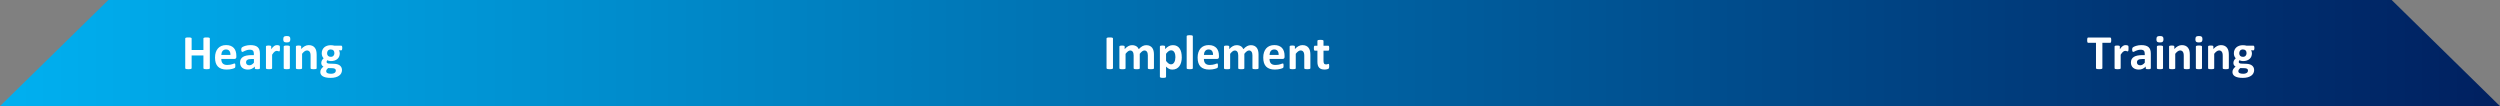
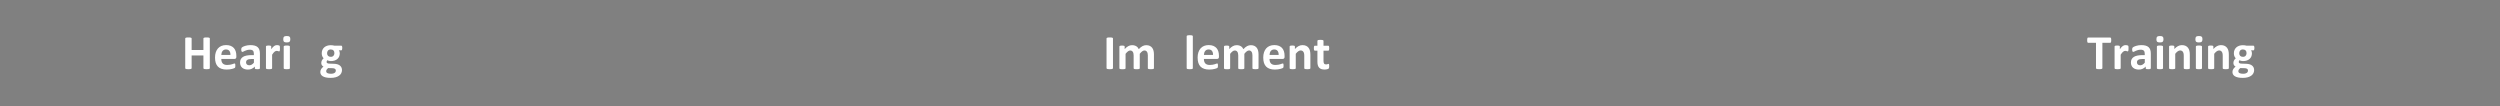
<svg xmlns="http://www.w3.org/2000/svg" id="_レイヤー_2" viewBox="0 0 1154 49">
  <rect x="0" y="0" width="1154" height="49" fill="#808080" stroke="none" />
  <defs>
    <style>.cls-1{fill:url(#_名称未設定グラデーション_25);fill-rule:evenodd;}.cls-1,.cls-2{stroke-width:0px;}.cls-2{fill:#fff;}</style>
    <linearGradient id="_名称未設定グラデーション_25" x1="0" y1="24.5" x2="1154" y2="24.5" gradientUnits="userSpaceOnUse">
      <stop offset="0" stop-color="#00b0f0" />
      <stop offset="1" stop-color="#002060" />
    </linearGradient>
  </defs>
  <g id="_レイヤー_1-2">
-     <polygon class="cls-1" points="1154 49 0 49 50 0 1104 0 1154 49" />
    <path class="cls-2" d="m96.85,31.47c0,.08-.02.14-.07.2-.05.06-.13.11-.24.15s-.26.07-.45.09-.42.03-.71.03-.53-.01-.72-.03c-.19-.02-.34-.05-.45-.09-.11-.04-.19-.09-.24-.15-.05-.06-.07-.13-.07-.2v-5.87h-5.44v5.87c0,.08-.02.14-.07.2-.04.06-.12.11-.24.15s-.26.07-.45.09-.43.03-.72.03-.52-.01-.71-.03c-.19-.02-.34-.05-.45-.09s-.19-.09-.24-.15c-.05-.06-.07-.13-.07-.2v-13.72c0-.08.02-.14.07-.2.05-.06.13-.11.24-.15s.26-.07.45-.09c.19-.02.43-.03.71-.03s.53.01.72.03.34.05.45.09.19.09.24.15c.04.06.07.13.07.2v5.33h5.44v-5.33c0-.08.02-.14.07-.2.05-.06.13-.11.24-.15.11-.04.26-.07.45-.09.19-.02.43-.03.72-.03s.52.01.71.03.34.05.45.09.19.09.24.15c.05.06.07.13.07.2v13.72Z" />
    <path class="cls-2" d="m109.11,26.19c0,.34-.08.6-.23.76-.15.16-.36.25-.63.25h-6.1c0,.43.05.81.15,1.16.1.35.26.64.48.89.22.24.5.43.85.55.35.13.77.19,1.25.19s.93-.04,1.3-.11c.37-.07.7-.15.97-.23.27-.09.5-.17.68-.24.18-.07.33-.11.44-.11.07,0,.12.01.17.04.04.03.08.07.11.14.03.07.05.16.06.29.01.12.02.28.02.47,0,.17,0,.31-.01.42,0,.12-.02.21-.03.3s-.04.15-.07.21-.07.11-.12.16c-.05.05-.18.12-.4.21s-.49.18-.83.26c-.34.09-.72.16-1.16.22-.43.06-.9.09-1.39.09-.89,0-1.67-.11-2.34-.34-.67-.22-1.23-.57-1.68-1.02-.45-.46-.78-1.03-1.01-1.73-.22-.7-.33-1.51-.33-2.45s.12-1.69.35-2.41c.23-.71.57-1.32,1.01-1.82s.98-.88,1.61-1.14c.63-.26,1.35-.39,2.14-.39.84,0,1.56.12,2.15.37.59.25,1.08.59,1.47,1.03s.66.96.84,1.55c.18.6.27,1.25.27,1.96v.45Zm-2.74-.81c.02-.79-.14-1.42-.48-1.87-.34-.45-.87-.68-1.58-.68-.36,0-.67.07-.94.2-.27.13-.49.32-.66.54-.18.23-.31.5-.4.81-.09.31-.15.64-.16.99h4.22Z" />
    <path class="cls-2" d="m119.97,31.52c0,.11-.04.19-.11.25s-.19.1-.35.13c-.16.03-.4.04-.71.04-.34,0-.58-.01-.74-.04-.15-.03-.26-.07-.33-.13-.06-.06-.1-.14-.1-.25v-.8c-.41.44-.88.79-1.41,1.03-.53.25-1.11.37-1.76.37-.53,0-1.02-.07-1.47-.21-.45-.14-.83-.34-1.16-.62-.33-.27-.58-.61-.76-1.02s-.27-.88-.27-1.42c0-.58.11-1.09.34-1.52.23-.43.57-.79,1.02-1.07.45-.28,1.02-.49,1.69-.62s1.46-.2,2.35-.2h.98v-.61c0-.31-.03-.59-.1-.83-.06-.24-.17-.43-.31-.59-.15-.16-.34-.27-.58-.35-.24-.08-.54-.11-.9-.11-.47,0-.89.05-1.26.16-.37.1-.7.22-.98.35s-.52.24-.71.35c-.19.11-.35.16-.47.16-.08,0-.16-.03-.22-.08-.06-.05-.12-.13-.16-.22-.04-.1-.07-.22-.1-.36s-.03-.3-.03-.47c0-.23.02-.42.06-.55s.11-.26.21-.37c.1-.11.29-.23.55-.36.26-.13.57-.25.92-.36s.74-.2,1.15-.27c.42-.07.84-.11,1.29-.11.79,0,1.46.08,2.02.23.56.15,1.02.39,1.38.71s.62.73.79,1.23c.16.5.25,1.1.25,1.79v6.74Zm-2.77-4.29h-1.08c-.46,0-.85.03-1.17.1-.32.07-.58.17-.79.3s-.35.3-.44.49c-.09.19-.14.41-.14.66,0,.42.13.75.4.99.27.24.63.36,1.11.36.4,0,.76-.1,1.1-.3.33-.2.67-.5,1.02-.89v-1.71Z" />
    <path class="cls-2" d="m129.22,22.4c0,.27,0,.49-.02.66-.02.17-.04.31-.07.4-.03.1-.07.17-.12.2-.05.04-.11.06-.19.06-.06,0-.13-.01-.2-.04-.07-.03-.16-.05-.25-.08-.09-.03-.2-.06-.31-.08-.11-.03-.24-.04-.37-.04-.16,0-.31.03-.47.1-.16.06-.32.16-.49.3-.17.13-.34.31-.53.54-.18.22-.38.5-.59.83v6.24c0,.07-.02.14-.07.2-.04.06-.12.1-.23.14-.11.04-.25.07-.43.08-.18.02-.41.03-.69.03s-.51,0-.69-.03c-.18-.02-.32-.05-.43-.08-.11-.04-.19-.08-.23-.14-.04-.05-.07-.12-.07-.2v-10.02c0-.08.02-.14.06-.2s.1-.1.2-.14c.1-.04.22-.06.38-.08.15-.02.35-.03.58-.03s.44,0,.6.03c.16.02.28.05.36.08.09.04.15.08.19.14s.06.12.06.2v1.25c.26-.38.51-.68.74-.93.23-.24.45-.44.66-.58s.42-.24.63-.3.42-.08.63-.08c.1,0,.2,0,.31.02.11,0,.23.03.35.05.12.03.22.06.31.09.09.04.16.07.2.11.04.04.07.08.09.12.02.04.04.11.05.19s.03.2.03.35c0,.16.01.37.01.64Z" />
    <path class="cls-2" d="m134.01,18.08c0,.57-.12.96-.35,1.18s-.66.33-1.29.33-1.06-.11-1.29-.31c-.22-.21-.33-.59-.33-1.13s.11-.96.34-1.19c.23-.22.66-.33,1.3-.33s1.06.11,1.28.32c.22.21.34.59.34,1.14Zm-.21,13.41c0,.07-.02.14-.07.2-.04.06-.12.1-.23.14-.11.04-.25.07-.43.08-.18.02-.41.03-.69.03s-.51,0-.69-.03c-.18-.02-.32-.05-.43-.08-.11-.04-.19-.08-.23-.14-.04-.05-.07-.12-.07-.2v-10c0-.07.02-.14.07-.2.04-.06.12-.11.23-.15.11-.04.25-.07.43-.1s.41-.03.69-.03.51.01.69.03.32.05.43.1c.11.04.19.09.23.15.04.05.07.12.07.2v10Z" />
-     <path class="cls-2" d="m146.18,31.49c0,.07-.02.14-.07.2-.04.06-.12.1-.22.14-.1.04-.25.07-.43.08-.18.02-.41.03-.68.03s-.51,0-.69-.03c-.18-.02-.33-.05-.43-.08-.1-.04-.18-.08-.22-.14-.04-.05-.07-.12-.07-.2v-5.72c0-.49-.04-.87-.11-1.15-.07-.28-.17-.51-.31-.71-.13-.2-.31-.35-.52-.46-.21-.11-.46-.16-.75-.16-.36,0-.72.13-1.09.39s-.75.64-1.15,1.15v6.66c0,.07-.02.14-.07.2-.04.06-.12.1-.23.14-.11.04-.25.07-.43.08-.18.02-.41.03-.69.03s-.51,0-.69-.03c-.18-.02-.32-.05-.43-.08-.11-.04-.19-.08-.23-.14-.04-.05-.07-.12-.07-.2v-10.02c0-.08.02-.14.06-.2s.1-.1.2-.14c.1-.04.22-.06.38-.08.15-.02.35-.03.58-.03s.44,0,.6.03c.16.02.28.05.36.08.09.04.15.08.19.14s.06.12.06.2v1.16c.55-.6,1.12-1.05,1.69-1.35.57-.3,1.17-.45,1.79-.45.68,0,1.26.11,1.72.34.47.22.85.53,1.13.92.29.39.5.84.62,1.35s.19,1.14.19,1.86v6.19Z" />
    <path class="cls-2" d="m157.98,22.17c0,.36-.04.62-.12.8s-.18.26-.3.26h-1.18c.16.18.28.38.35.61.07.23.11.47.11.71,0,.58-.1,1.1-.29,1.56-.19.45-.47.83-.84,1.14-.36.31-.8.55-1.31.71-.51.16-1.08.24-1.71.24-.32,0-.63-.04-.92-.12-.29-.08-.52-.17-.67-.28-.09.1-.17.21-.24.35-.07.13-.11.29-.11.45,0,.22.1.39.29.53.19.14.46.21.8.23l2.44.09c.57.02,1.08.1,1.52.24.45.14.82.33,1.12.58.3.25.54.55.7.9.16.35.24.75.24,1.2,0,.49-.11.96-.33,1.4-.22.44-.54.82-.98,1.14-.43.32-.98.58-1.63.76-.66.19-1.42.28-2.3.28s-1.58-.07-2.18-.2c-.6-.13-1.1-.32-1.48-.56-.39-.24-.67-.53-.84-.86-.18-.33-.26-.7-.26-1.09,0-.25.03-.48.1-.71.06-.22.16-.44.28-.64.12-.21.27-.4.45-.59.18-.19.39-.37.62-.54-.32-.17-.57-.41-.75-.7-.18-.29-.26-.62-.26-.97,0-.44.1-.84.3-1.21s.46-.69.79-.98c-.26-.26-.47-.58-.63-.94-.16-.37-.24-.82-.24-1.37,0-.58.1-1.11.31-1.57.21-.46.49-.85.86-1.17s.8-.56,1.31-.73c.51-.17,1.07-.25,1.68-.25.31,0,.62.02.9.06.29.04.56.09.8.16h3.18c.13,0,.23.08.31.25.08.16.12.44.12.83Zm-2.96,10.37c0-.34-.13-.59-.4-.77s-.64-.28-1.11-.29l-2.01-.06c-.19.14-.35.28-.47.41-.12.13-.21.26-.28.38-.07.12-.12.24-.14.35-.02.11-.03.23-.03.35,0,.37.19.66.57.85.38.19.91.29,1.6.29.43,0,.79-.04,1.08-.13s.53-.2.71-.34.31-.3.38-.48.11-.36.11-.56Zm-.66-8c0-.54-.15-.96-.45-1.26s-.72-.45-1.27-.45c-.28,0-.52.05-.73.14-.21.09-.38.22-.52.38-.14.16-.24.35-.31.56-.07.21-.1.44-.1.67,0,.51.15.91.45,1.21.3.29.71.44,1.25.44.28,0,.53-.04.74-.13s.38-.21.52-.37c.14-.16.24-.34.31-.54.07-.21.11-.42.11-.65Z" />
    <path class="cls-2" d="m513.73,31.47c0,.08-.02.14-.07.2-.05.06-.13.11-.24.15s-.26.07-.45.09-.43.03-.72.03-.52-.01-.71-.03c-.19-.02-.34-.05-.45-.09s-.19-.09-.24-.15c-.05-.06-.07-.13-.07-.2v-13.72c0-.08.02-.14.07-.2.05-.06.13-.11.25-.15.12-.04.27-.07.46-.09s.42-.03.71-.03.53.01.72.03.34.05.45.09.19.09.24.15c.05.06.07.13.07.2v13.72Z" />
    <path class="cls-2" d="m532.66,31.49c0,.07-.02.14-.07.2-.04.06-.12.1-.22.14-.1.04-.25.07-.43.08-.18.02-.41.03-.69.03s-.52,0-.7-.03c-.18-.02-.32-.05-.43-.08-.11-.04-.18-.08-.22-.14-.04-.05-.06-.12-.06-.2v-5.94c0-.34-.03-.64-.1-.92-.06-.28-.16-.51-.29-.71-.13-.2-.3-.35-.49-.46-.2-.11-.44-.16-.71-.16-.34,0-.68.13-1.02.39s-.72.64-1.12,1.15v6.66c0,.07-.02.14-.07.2-.04.06-.12.1-.23.14-.11.04-.25.07-.43.08-.18.02-.4.03-.67.03s-.51,0-.69-.03c-.18-.02-.32-.05-.43-.08-.11-.04-.19-.08-.23-.14-.04-.05-.07-.12-.07-.2v-5.94c0-.34-.03-.64-.1-.92-.06-.28-.16-.51-.29-.71-.13-.2-.29-.35-.49-.46-.2-.11-.44-.16-.71-.16-.34,0-.69.13-1.03.39s-.71.64-1.11,1.15v6.66c0,.07-.02.14-.07.2-.04.06-.12.1-.23.14-.11.04-.25.07-.43.08-.18.02-.41.03-.69.03s-.51,0-.69-.03c-.18-.02-.32-.05-.43-.08-.11-.04-.19-.08-.23-.14-.04-.05-.07-.12-.07-.2v-10.02c0-.08.02-.14.06-.2s.1-.1.2-.14c.1-.04.22-.06.38-.08.15-.02.35-.03.58-.03s.44,0,.6.03c.16.02.28.05.36.08.09.04.15.08.19.14s.06.12.06.2v1.16c.55-.6,1.11-1.05,1.66-1.35.55-.3,1.12-.45,1.72-.45.41,0,.78.04,1.11.13s.62.21.88.37c.26.16.48.35.67.58s.34.48.47.75c.3-.32.59-.6.88-.83.29-.23.57-.42.85-.57.28-.14.56-.25.84-.32.28-.07.57-.11.86-.11.67,0,1.23.11,1.68.34s.83.53,1.11.92c.28.39.48.84.6,1.35s.18,1.06.18,1.64v6.41Z" />
-     <path class="cls-2" d="m545.52,26.33c0,.89-.1,1.69-.29,2.41-.19.71-.47,1.32-.84,1.82-.37.5-.82.89-1.37,1.16s-1.17.4-1.88.4c-.29,0-.56-.03-.8-.08-.24-.05-.48-.14-.71-.26-.23-.12-.46-.26-.68-.43-.22-.17-.46-.38-.7-.61v4.72c0,.08-.02.14-.07.2-.04.06-.12.11-.23.15-.11.04-.25.07-.43.1-.18.02-.41.03-.69.03s-.51-.01-.69-.03c-.18-.02-.32-.05-.43-.1-.11-.04-.19-.09-.23-.15-.04-.06-.07-.13-.07-.2v-13.99c0-.08.02-.14.06-.2s.1-.1.2-.14c.09-.04.22-.06.37-.08.15-.02.35-.03.58-.03s.41,0,.57.03c.15.02.28.05.37.08.09.04.16.08.2.14s.06.12.06.2v1.18c.29-.3.58-.56.86-.79.28-.23.57-.42.86-.57.29-.15.59-.27.9-.34.31-.08.64-.11.99-.11.73,0,1.36.14,1.88.43.52.29.94.68,1.26,1.19.33.5.56,1.09.71,1.75s.22,1.38.22,2.13Zm-2.94.2c0-.43-.03-.84-.1-1.23-.06-.39-.17-.74-.33-1.05s-.36-.55-.61-.74c-.25-.18-.56-.28-.94-.28-.19,0-.37.03-.56.08-.18.06-.37.15-.56.28-.19.13-.39.29-.59.49-.2.2-.42.45-.64.75v3.3c.4.5.77.89,1.13,1.16s.73.41,1.12.41c.37,0,.68-.09.94-.28.26-.19.47-.43.63-.73.16-.3.29-.65.36-1.03.08-.38.12-.76.12-1.15Z" />
    <path class="cls-2" d="m550.61,31.49c0,.07-.02.14-.07.2-.04.06-.12.1-.23.14-.11.04-.25.07-.43.08-.18.02-.41.03-.69.03s-.51,0-.69-.03c-.18-.02-.32-.05-.43-.08-.11-.04-.19-.08-.23-.14-.04-.05-.07-.12-.07-.2v-14.77c0-.08.02-.14.07-.2s.12-.11.23-.15c.11-.04.25-.07.43-.09s.41-.03.69-.03.51.01.69.03.32.05.43.09c.11.04.19.09.23.15s.07.13.07.2v14.77Z" />
    <path class="cls-2" d="m562.68,26.19c0,.34-.08.6-.23.76-.15.16-.36.25-.63.25h-6.1c0,.43.05.81.15,1.16.1.35.26.64.48.89.22.24.5.43.85.55.35.13.77.19,1.25.19s.93-.04,1.3-.11c.37-.07.7-.15.97-.23.27-.09.5-.17.68-.24.18-.07.33-.11.44-.11.07,0,.12.01.17.04.04.03.08.07.11.14.03.07.05.16.06.29.01.12.02.28.02.47,0,.17,0,.31-.01.42,0,.12-.02.21-.03.3s-.04.15-.07.21-.07.11-.12.16c-.05.05-.18.12-.4.21s-.49.18-.83.26c-.34.09-.72.16-1.16.22-.43.06-.9.09-1.39.09-.89,0-1.67-.11-2.34-.34-.67-.22-1.23-.57-1.68-1.02-.45-.46-.78-1.03-1.01-1.73-.22-.7-.33-1.51-.33-2.45s.12-1.69.35-2.41c.23-.71.57-1.32,1.01-1.82s.98-.88,1.61-1.14c.63-.26,1.35-.39,2.14-.39.84,0,1.56.12,2.15.37.59.25,1.08.59,1.47,1.03s.66.96.84,1.55c.18.6.27,1.25.27,1.96v.45Zm-2.74-.81c.02-.79-.14-1.42-.48-1.87-.34-.45-.87-.68-1.58-.68-.36,0-.67.07-.94.2-.27.13-.49.32-.66.54-.18.23-.31.5-.4.81-.09.31-.15.64-.16.99h4.22Z" />
    <path class="cls-2" d="m580.94,31.49c0,.07-.02.14-.07.2-.04.06-.12.1-.22.14-.11.04-.25.07-.43.08-.18.02-.41.03-.69.03s-.52,0-.7-.03c-.18-.02-.32-.05-.43-.08-.11-.04-.18-.08-.22-.14-.04-.05-.06-.12-.06-.2v-5.94c0-.34-.03-.64-.1-.92-.06-.28-.16-.51-.29-.71-.13-.2-.3-.35-.49-.46-.2-.11-.44-.16-.71-.16-.34,0-.68.13-1.02.39s-.72.64-1.12,1.15v6.66c0,.07-.02.14-.07.2-.04.06-.12.1-.23.14-.11.04-.25.07-.43.08-.18.02-.4.03-.67.03s-.51,0-.69-.03c-.18-.02-.32-.05-.43-.08-.11-.04-.19-.08-.23-.14-.04-.05-.07-.12-.07-.2v-5.94c0-.34-.03-.64-.1-.92-.06-.28-.16-.51-.29-.71-.13-.2-.29-.35-.49-.46-.2-.11-.44-.16-.71-.16-.34,0-.69.13-1.03.39s-.71.64-1.11,1.15v6.66c0,.07-.02.14-.07.2-.04.06-.12.1-.23.14-.11.04-.25.07-.43.08-.18.02-.41.03-.69.03s-.51,0-.69-.03c-.18-.02-.32-.05-.43-.08-.11-.04-.19-.08-.23-.14-.04-.05-.07-.12-.07-.2v-10.02c0-.08.02-.14.06-.2s.1-.1.2-.14c.1-.04.22-.06.38-.08.15-.02.35-.03.58-.03s.44,0,.6.03c.16.02.28.05.36.08.09.04.15.08.19.14s.06.12.06.2v1.16c.55-.6,1.11-1.05,1.66-1.35.55-.3,1.12-.45,1.72-.45.41,0,.78.04,1.11.13s.62.21.88.37c.26.16.48.35.67.58s.34.48.47.75c.3-.32.59-.6.88-.83.29-.23.57-.42.85-.57.28-.14.56-.25.84-.32.28-.07.57-.11.86-.11.67,0,1.23.11,1.68.34s.83.53,1.11.92c.28.39.48.84.6,1.35s.18,1.06.18,1.64v6.41Z" />
    <path class="cls-2" d="m592.97,26.19c0,.34-.08.6-.23.76-.15.16-.37.25-.63.25h-6.1c0,.43.05.81.15,1.16.1.35.26.64.48.89.22.24.5.43.85.55.35.13.76.19,1.25.19s.93-.04,1.3-.11c.37-.07.7-.15.97-.23.27-.09.5-.17.68-.24.18-.07.33-.11.44-.11.07,0,.12.01.17.04.04.03.08.07.11.14.03.07.05.16.06.29,0,.12.02.28.02.47,0,.17,0,.31-.01.42,0,.12-.02.21-.03.3-.01.08-.04.15-.07.21-.03.06-.07.11-.12.16-.05.05-.18.12-.4.21-.22.09-.49.18-.83.26-.34.09-.72.16-1.16.22-.43.06-.9.09-1.39.09-.89,0-1.67-.11-2.34-.34-.67-.22-1.23-.57-1.68-1.02-.45-.46-.78-1.03-1.01-1.73-.22-.7-.33-1.51-.33-2.45s.12-1.69.35-2.41c.23-.71.57-1.32,1.01-1.82s.98-.88,1.61-1.14c.63-.26,1.35-.39,2.14-.39.84,0,1.55.12,2.15.37.6.25,1.08.59,1.47,1.03s.66.96.84,1.55c.18.6.27,1.25.27,1.96v.45Zm-2.74-.81c.02-.79-.14-1.42-.48-1.87-.34-.45-.87-.68-1.58-.68-.36,0-.67.07-.94.2-.27.13-.49.32-.66.54s-.31.5-.4.81-.15.64-.16.99h4.22Z" />
    <path class="cls-2" d="m604.86,31.49c0,.07-.02.14-.07.2-.04.06-.12.1-.22.14-.1.04-.25.07-.43.08-.18.02-.41.03-.68.03s-.51,0-.69-.03c-.18-.02-.33-.05-.43-.08-.1-.04-.18-.08-.22-.14-.04-.05-.07-.12-.07-.2v-5.72c0-.49-.04-.87-.11-1.15-.07-.28-.17-.51-.31-.71-.13-.2-.31-.35-.52-.46-.21-.11-.46-.16-.75-.16-.36,0-.72.13-1.09.39s-.75.64-1.15,1.15v6.66c0,.07-.02.14-.07.2-.04.06-.12.1-.23.14-.11.04-.25.07-.43.08-.18.02-.41.03-.68.03s-.5,0-.68-.03c-.18-.02-.32-.05-.43-.08-.11-.04-.19-.08-.23-.14-.04-.05-.07-.12-.07-.2v-10.02c0-.08.02-.14.06-.2.04-.06.1-.1.2-.14.1-.04.22-.06.38-.08.15-.02.35-.03.58-.03s.44,0,.6.03c.16.02.28.05.36.08.09.04.15.08.19.14s.06.12.06.2v1.16c.55-.6,1.12-1.05,1.69-1.35.57-.3,1.17-.45,1.79-.45.68,0,1.26.11,1.72.34s.85.53,1.13.92c.29.39.5.84.62,1.35.13.52.19,1.14.19,1.86v6.19Z" />
    <path class="cls-2" d="m613.56,30.5c0,.33-.02.58-.06.76-.04.18-.1.3-.16.37-.07.07-.17.13-.3.19-.13.06-.29.11-.46.15s-.37.07-.57.1c-.21.02-.41.03-.62.03-.56,0-1.05-.07-1.46-.21-.41-.14-.75-.36-1.02-.66-.27-.3-.47-.67-.6-1.12-.13-.45-.19-.98-.19-1.59v-5.13h-1.2c-.14,0-.25-.09-.33-.26s-.11-.47-.11-.88c0-.22,0-.4.03-.55.02-.15.05-.27.08-.35s.08-.15.14-.19c.06-.04.12-.06.2-.06h1.19v-2.23c0-.07.02-.14.06-.2s.12-.11.22-.15c.11-.04.25-.07.44-.09.18-.02.41-.03.68-.03s.51,0,.69.03c.18.02.33.05.43.09.11.04.18.09.22.15s.07.13.07.2v2.23h2.18c.08,0,.14.02.2.06s.1.1.14.19c.04.09.06.2.08.35.02.15.03.33.03.55,0,.41-.04.71-.11.88-.08.18-.18.26-.33.26h-2.19v4.71c0,.55.09.96.26,1.23s.48.41.92.41c.15,0,.28-.01.4-.04.12-.03.23-.06.32-.09.09-.03.17-.06.24-.09.06-.03.12-.04.17-.04.04,0,.09.01.13.04.04.03.07.08.1.16.02.08.04.19.06.32.02.13.03.31.03.52Z" />
    <path class="cls-2" d="m974.54,18.55c0,.22,0,.4-.03.55-.02.15-.05.28-.08.37s-.08.16-.14.21c-.06.04-.12.07-.19.07h-3.64v11.71c0,.08-.02.14-.07.2-.05.06-.13.11-.24.15-.11.04-.26.07-.45.09-.19.02-.43.03-.71.03s-.52-.01-.71-.03c-.19-.02-.34-.05-.46-.09-.11-.04-.19-.09-.24-.15-.05-.06-.07-.13-.07-.2v-11.71h-3.64c-.07,0-.14-.02-.19-.07s-.1-.11-.13-.21-.07-.22-.08-.37c-.02-.15-.03-.34-.03-.55s0-.42.03-.57.05-.28.08-.38.08-.16.13-.2c.05-.04.12-.06.19-.06h10.24c.07,0,.13.02.19.06.06.04.1.11.14.2s.07.22.08.38c.02.16.03.35.03.57Z" />
    <path class="cls-2" d="m982.52,22.4c0,.27,0,.49-.02.66-.01.17-.04.31-.07.4-.03.1-.07.17-.12.2-.05.04-.11.06-.19.06-.06,0-.13-.01-.2-.04-.07-.03-.16-.05-.25-.08-.09-.03-.2-.06-.31-.08-.11-.03-.24-.04-.37-.04-.16,0-.31.03-.47.1-.16.06-.32.16-.49.3-.17.13-.34.31-.53.54s-.38.5-.59.83v6.24c0,.07-.02.14-.07.2-.04.06-.12.1-.23.14-.11.04-.25.07-.43.08-.18.02-.41.03-.68.03s-.5,0-.68-.03c-.18-.02-.32-.05-.43-.08-.11-.04-.19-.08-.23-.14-.04-.05-.07-.12-.07-.2v-10.02c0-.08.02-.14.06-.2.04-.06.1-.1.2-.14.1-.04.22-.06.38-.08.15-.02.35-.03.58-.03s.44,0,.6.03c.16.02.28.05.36.08.09.04.15.08.19.14s.06.12.06.2v1.25c.26-.38.51-.68.74-.93.23-.24.45-.44.66-.58s.42-.24.63-.3.42-.08.63-.08c.1,0,.2,0,.31.02.11,0,.23.03.35.05.12.03.22.06.31.09.09.04.16.07.2.11s.07.08.09.12c.02.04.04.11.05.19.01.08.03.2.03.35,0,.16.01.37.01.64Z" />
    <path class="cls-2" d="m992.8,31.52c0,.11-.04.19-.11.25s-.19.1-.35.13c-.16.03-.4.04-.71.04-.34,0-.58-.01-.74-.04-.15-.03-.26-.07-.33-.13-.06-.06-.1-.14-.1-.25v-.8c-.41.44-.88.79-1.41,1.03-.53.25-1.11.37-1.76.37-.53,0-1.02-.07-1.47-.21s-.83-.34-1.16-.62c-.33-.27-.58-.61-.76-1.02s-.27-.88-.27-1.42c0-.58.11-1.09.34-1.52.23-.43.57-.79,1.02-1.07.45-.28,1.02-.49,1.69-.62s1.46-.2,2.35-.2h.98v-.61c0-.31-.03-.59-.1-.83-.06-.24-.17-.43-.31-.59-.15-.16-.34-.27-.58-.35-.24-.08-.54-.11-.9-.11-.47,0-.89.05-1.26.16-.37.1-.7.22-.98.35s-.52.24-.71.35c-.19.11-.35.16-.47.16-.08,0-.15-.03-.22-.08-.06-.05-.12-.13-.16-.22-.04-.1-.07-.22-.09-.36-.02-.14-.03-.3-.03-.47,0-.23.02-.42.06-.55.04-.13.11-.26.21-.37.1-.11.29-.23.55-.36.26-.13.57-.25.92-.36.35-.11.74-.2,1.15-.27.42-.07.84-.11,1.29-.11.79,0,1.46.08,2.02.23.56.15,1.02.39,1.38.71s.62.73.79,1.23c.17.5.25,1.1.25,1.79v6.74Zm-2.77-4.29h-1.08c-.46,0-.85.03-1.17.1-.32.07-.58.17-.79.3-.2.13-.35.3-.44.49-.09.19-.14.41-.14.66,0,.42.13.75.4.99.27.24.63.36,1.11.36.4,0,.76-.1,1.09-.3.33-.2.67-.5,1.02-.89v-1.71Z" />
    <path class="cls-2" d="m998.66,18.08c0,.57-.12.96-.35,1.18-.23.22-.66.33-1.29.33s-1.06-.11-1.29-.31c-.22-.21-.33-.59-.33-1.13s.11-.96.34-1.19c.23-.22.66-.33,1.3-.33s1.06.11,1.28.32c.22.21.34.59.34,1.14Zm-.21,13.41c0,.07-.02.14-.07.2-.04.06-.12.1-.23.14-.11.04-.25.07-.43.08-.18.02-.41.03-.68.03s-.51,0-.69-.03c-.18-.02-.32-.05-.43-.08-.11-.04-.19-.08-.23-.14-.04-.05-.07-.12-.07-.2v-10c0-.07.02-.14.07-.2.04-.06.12-.11.23-.15.11-.04.25-.07.43-.1s.41-.03.69-.03.5.01.68.03.32.05.43.1c.11.04.19.09.23.15.04.05.07.12.07.2v10Z" />
    <path class="cls-2" d="m1010.83,31.49c0,.07-.02.14-.07.2-.04.06-.12.1-.22.14-.11.04-.25.07-.43.08-.18.02-.41.03-.68.03s-.51,0-.69-.03c-.18-.02-.33-.05-.43-.08-.11-.04-.18-.08-.22-.14-.04-.05-.07-.12-.07-.2v-5.72c0-.49-.04-.87-.11-1.15s-.17-.51-.31-.71c-.13-.2-.31-.35-.52-.46-.21-.11-.46-.16-.75-.16-.36,0-.72.13-1.09.39s-.75.64-1.15,1.15v6.66c0,.07-.02.14-.07.2-.04.06-.12.1-.23.14-.11.04-.25.07-.43.08-.18.02-.41.03-.69.03s-.51,0-.69-.03c-.18-.02-.32-.05-.43-.08-.11-.04-.19-.08-.23-.14-.04-.05-.07-.12-.07-.2v-10.02c0-.08.02-.14.06-.2.04-.06.11-.1.2-.14.1-.04.22-.06.38-.08.15-.02.35-.03.58-.03s.44,0,.59.03c.16.02.28.05.37.08.09.04.15.08.19.14s.06.12.06.2v1.16c.55-.6,1.12-1.05,1.69-1.35.57-.3,1.17-.45,1.79-.45.68,0,1.26.11,1.72.34.47.22.85.53,1.13.92.29.39.5.84.62,1.35.13.52.19,1.14.19,1.86v6.19Z" />
    <path class="cls-2" d="m1016.65,18.08c0,.57-.12.96-.35,1.18-.23.22-.66.33-1.29.33s-1.07-.11-1.29-.31c-.22-.21-.33-.59-.33-1.13s.11-.96.34-1.19c.23-.22.66-.33,1.3-.33s1.06.11,1.28.32c.22.21.34.59.34,1.14Zm-.21,13.41c0,.07-.02.14-.07.2-.04.06-.12.1-.23.14-.11.04-.25.07-.43.08-.18.02-.41.03-.69.03s-.5,0-.68-.03c-.18-.02-.32-.05-.43-.08-.11-.04-.19-.08-.23-.14-.04-.05-.07-.12-.07-.2v-10c0-.07.02-.14.07-.2.04-.06.12-.11.23-.15.11-.04.25-.07.43-.1s.41-.03.68-.03.51.01.69.03.32.05.43.1c.11.04.19.09.23.15.04.05.07.12.07.2v10Z" />
    <path class="cls-2" d="m1028.82,31.49c0,.07-.02.14-.07.2-.04.06-.12.1-.22.14-.1.04-.25.07-.43.08-.18.02-.41.03-.68.03s-.51,0-.69-.03c-.18-.02-.33-.05-.43-.08-.1-.04-.18-.08-.22-.14-.04-.05-.07-.12-.07-.2v-5.72c0-.49-.04-.87-.11-1.15-.07-.28-.17-.51-.31-.71-.13-.2-.31-.35-.52-.46-.21-.11-.46-.16-.75-.16-.36,0-.72.13-1.09.39s-.75.64-1.15,1.15v6.66c0,.07-.02.14-.07.2-.04.06-.12.1-.23.14-.11.04-.25.07-.43.08-.18.02-.41.03-.68.03s-.5,0-.68-.03c-.18-.02-.32-.05-.43-.08-.11-.04-.19-.08-.23-.14-.04-.05-.07-.12-.07-.2v-10.02c0-.08.02-.14.06-.2.04-.06.1-.1.2-.14.1-.04.22-.06.38-.08.15-.02.35-.03.58-.03s.44,0,.6.03c.16.02.28.05.36.08.09.04.15.08.19.14s.06.12.06.2v1.16c.55-.6,1.12-1.05,1.69-1.35.57-.3,1.17-.45,1.79-.45.68,0,1.26.11,1.72.34s.85.53,1.13.92c.29.39.5.84.62,1.35.13.52.19,1.14.19,1.86v6.19Z" />
    <path class="cls-2" d="m1040.63,22.17c0,.36-.04.62-.12.8s-.18.26-.3.26h-1.18c.16.18.28.38.35.61.07.23.11.47.11.71,0,.58-.1,1.1-.29,1.56-.19.45-.47.83-.84,1.14s-.8.55-1.31.71c-.51.16-1.08.24-1.71.24-.32,0-.63-.04-.92-.12-.29-.08-.52-.17-.67-.28-.09.1-.17.21-.24.35-.07.13-.11.29-.11.45,0,.22.09.39.29.53s.46.21.8.23l2.44.09c.57.02,1.08.1,1.52.24.45.14.82.33,1.12.58.3.25.54.55.7.9.16.35.24.75.24,1.2,0,.49-.11.96-.33,1.4-.22.44-.54.82-.98,1.14-.43.32-.98.58-1.63.76-.66.19-1.42.28-2.3.28s-1.58-.07-2.19-.2c-.6-.13-1.1-.32-1.48-.56-.38-.24-.67-.53-.84-.86-.18-.33-.26-.7-.26-1.09,0-.25.03-.48.1-.71.06-.22.16-.44.28-.64.12-.21.27-.4.45-.59.18-.19.39-.37.62-.54-.32-.17-.57-.41-.75-.7-.18-.29-.26-.62-.26-.97,0-.44.1-.84.3-1.21s.46-.69.79-.98c-.26-.26-.47-.58-.63-.94-.16-.37-.24-.82-.24-1.37,0-.58.1-1.11.31-1.57.21-.46.49-.85.86-1.17.37-.32.8-.56,1.31-.73.51-.17,1.07-.25,1.68-.25.31,0,.62.02.9.06.29.04.56.09.8.16h3.18c.13,0,.23.08.31.25.08.16.12.44.12.83Zm-2.96,10.37c0-.34-.13-.59-.4-.77s-.64-.28-1.11-.29l-2.01-.06c-.2.14-.35.28-.47.41-.12.13-.21.26-.28.38-.07.12-.12.24-.14.35-.02.11-.03.23-.03.35,0,.37.19.66.57.85.38.19.91.29,1.6.29.43,0,.79-.04,1.08-.13s.53-.2.71-.34.31-.3.38-.48c.07-.18.11-.36.11-.56Zm-.66-8c0-.54-.15-.96-.45-1.26s-.72-.45-1.27-.45c-.28,0-.52.05-.73.14-.21.09-.38.22-.52.38-.14.16-.24.35-.31.56-.07.21-.1.44-.1.67,0,.51.15.91.45,1.21.3.29.71.44,1.25.44.28,0,.53-.04.74-.13s.38-.21.52-.37c.14-.16.24-.34.31-.54.07-.21.11-.42.11-.65Z" />
  </g>
</svg>